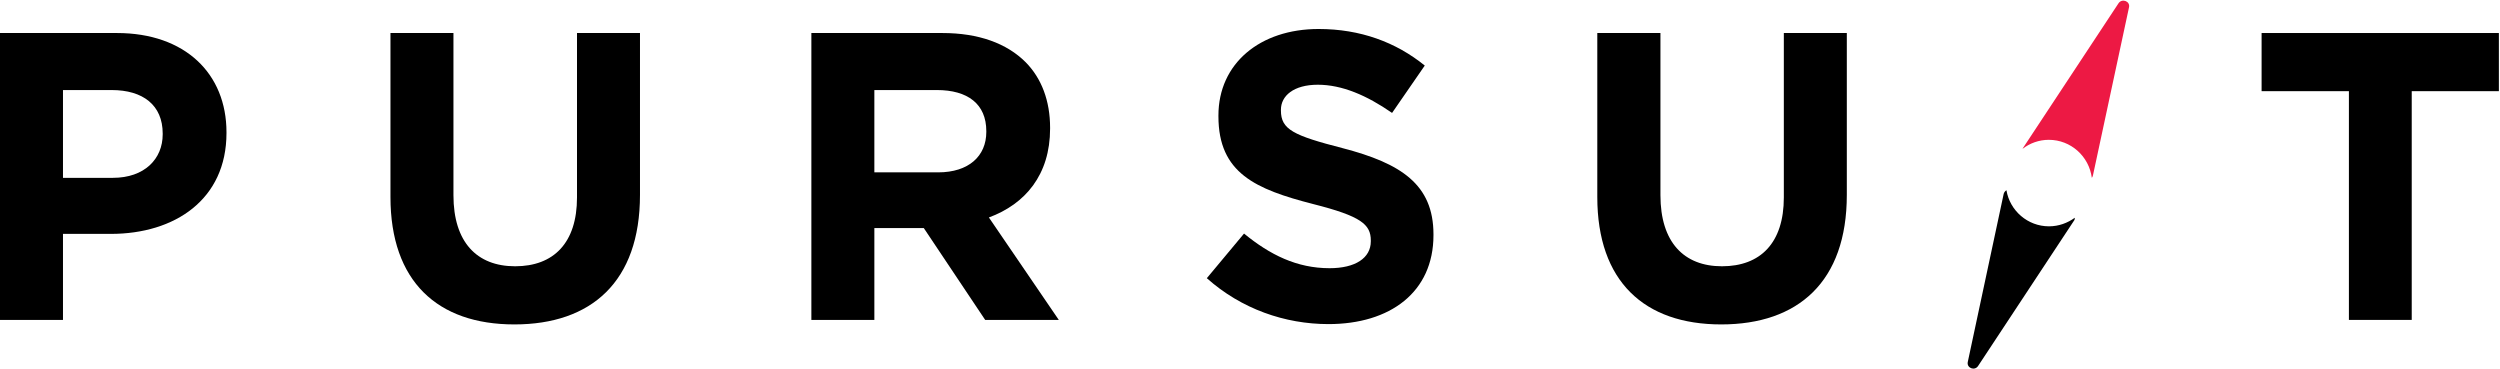
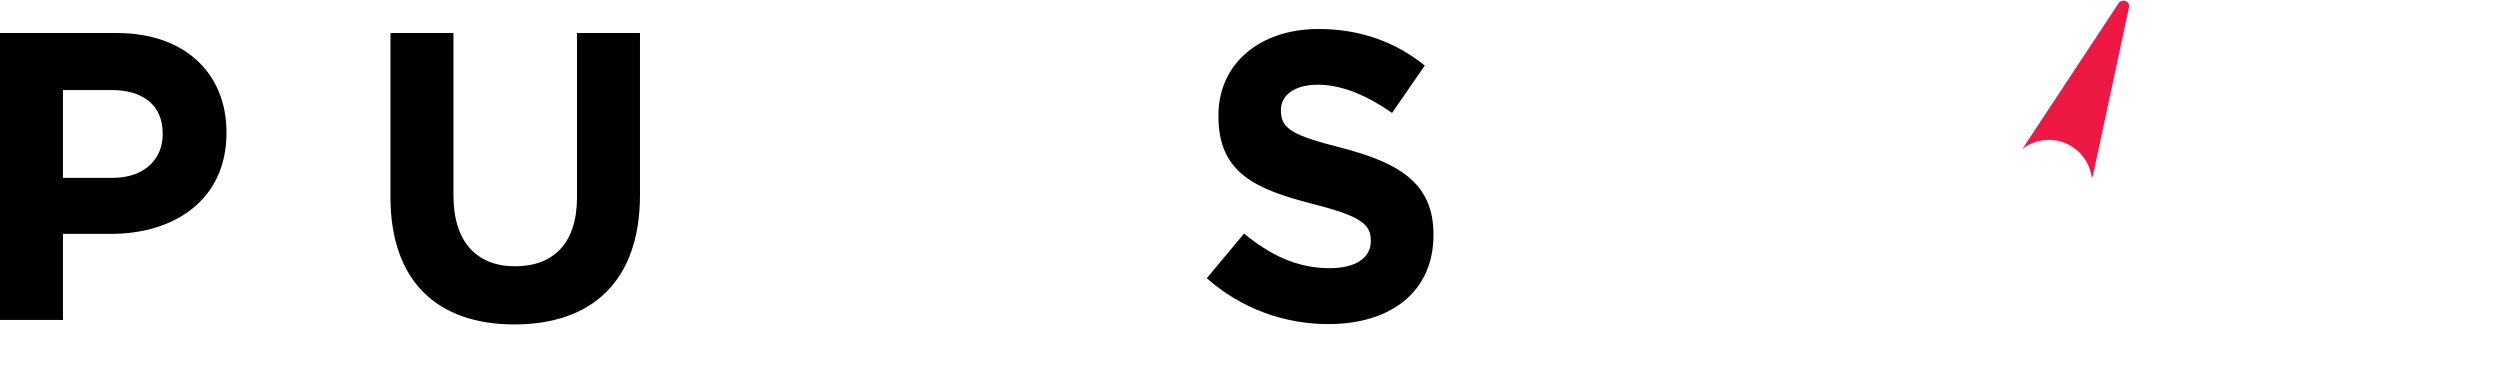
<svg xmlns="http://www.w3.org/2000/svg" version="1.2" viewBox="0 0 1552 229" width="1552" height="229">
  <style>.a{fill:#ed1944}</style>
-   <path d="m1068.5 201.4c-47.7 0-76.9-26.7-76.9-79.1v-101.8h39.2v100.7c0 29.1 14.5 44.1 38.2 44.1 23.9 0 38.4-14.5 38.4-42.7v-102.1h39.1v100.5c0 53.9-30.2 80.4-78 80.4z" />
  <path d="m824.7 201.2c-27 0-54.1-9.4-75.5-28.5l23.1-27.7c16.1 13.2 32.8 21.5 53.1 21.5 16 0 25.6-6.3 25.6-16.7v-0.5c0-10-6.1-15.1-35.7-22.6-35.8-9.2-58.9-19.2-58.9-54.5v-0.5c0-32.3 25.8-53.7 62.2-53.7 25.9 0 48 8.2 65.9 22.7l-20.3 29.4c-15.7-10.9-31.1-17.5-46.1-17.5-15 0-22.9 6.9-22.9 15.5v0.5c0 11.8 7.7 15.5 38.4 23.4 36 9.4 56.3 22.4 56.3 53.5v0.5c0 35.4-26.9 55.2-65.2 55.2z" />
-   <path d="m503.7 198.6v-178.1h81.3c22.5 0 40 6.4 51.7 18.1 9.9 10 15.2 24 15.2 40.7v0.5c0 28.8-15.5 46.9-38 55.2l43.4 63.6h-45.7l-38.1-57h-30.7v57zm39.1-91.6h39.6c19 0 29.9-10.1 29.9-25.1v-0.5c0-16.9-11.6-25.5-30.7-25.5h-38.8z" />
  <path d="m319.3 201.4c-47.7 0-76.9-26.7-76.9-79.1v-101.8h39.1v100.7c0 29.1 14.5 44.1 38.3 44.1 23.9 0 38.4-14.5 38.4-42.7v-102.1h39.1v100.5c0 53.9-30.2 80.4-78 80.4z" />
  <path d="m0 198.6v-178.1h72.6c42.4 0 68 25.3 68 61.6v0.5c0 41.2-32 62.6-71.8 62.6h-29.7v53.4zm39.1-88.2h31c19.6 0 30.9-11.7 30.9-27v-0.5c0-17.6-12.2-27-31.7-27h-30.2z" />
-   <path d="m1458.2 198.6v-142h-54.2v-36.1h147.3v36.1h-54.1v142z" />
  <path fill-rule="evenodd" class="a" d="m1321.7 4.5c0.8-3.7-4.3-5.7-6.5-2.5l-59.4 90q-0.1 0.2-0.2 0.4c4.5-3.5 10.2-5.6 16.3-5.6 13.7 0 25 10.3 26.7 23.6q0.5-0.6 0.7-1.5z" />
-   <path fill-rule="evenodd" d="m1288 135.2c-4.4 3.2-9.9 5.3-16 5.3-13.2 0-24.3-9.7-26.4-22.4-0.8 0.5-1.4 1.2-1.7 2.2l-22.3 104.4c-0.8 3.8 4.3 5.7 6.4 2.5l59.4-90c0.5-0.6 0.7-1.3 0.6-2z" />
</svg>